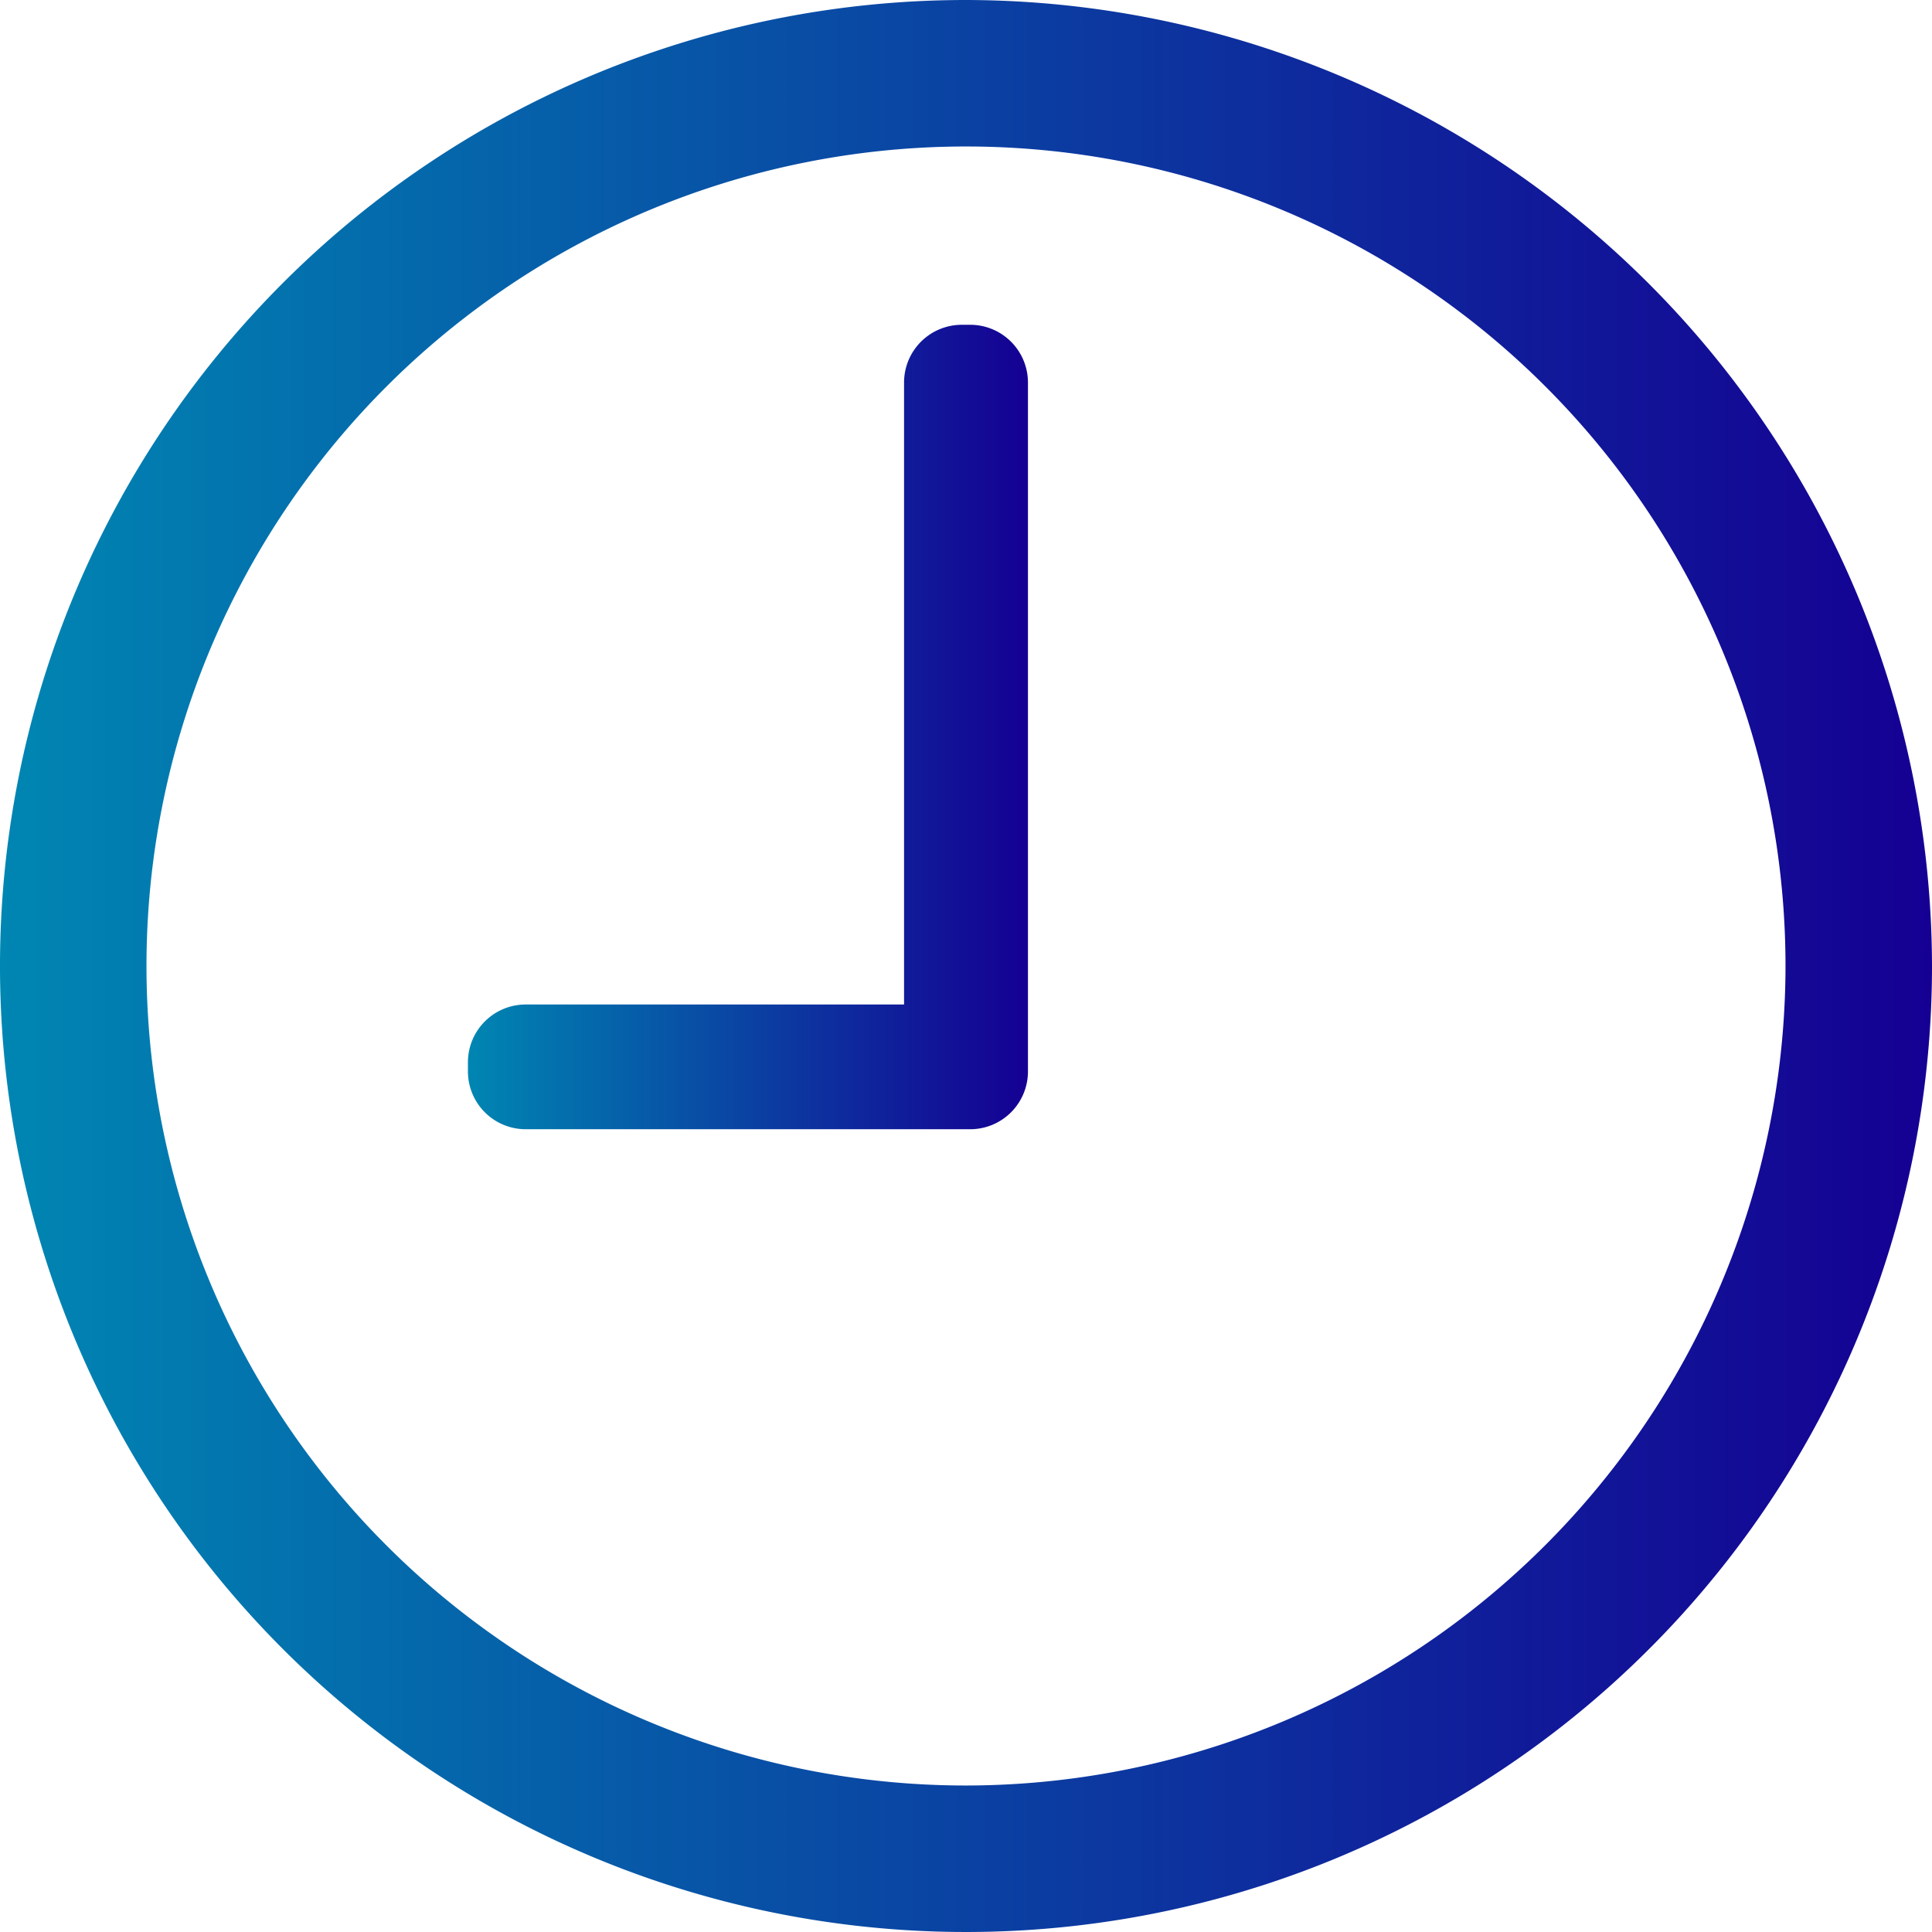
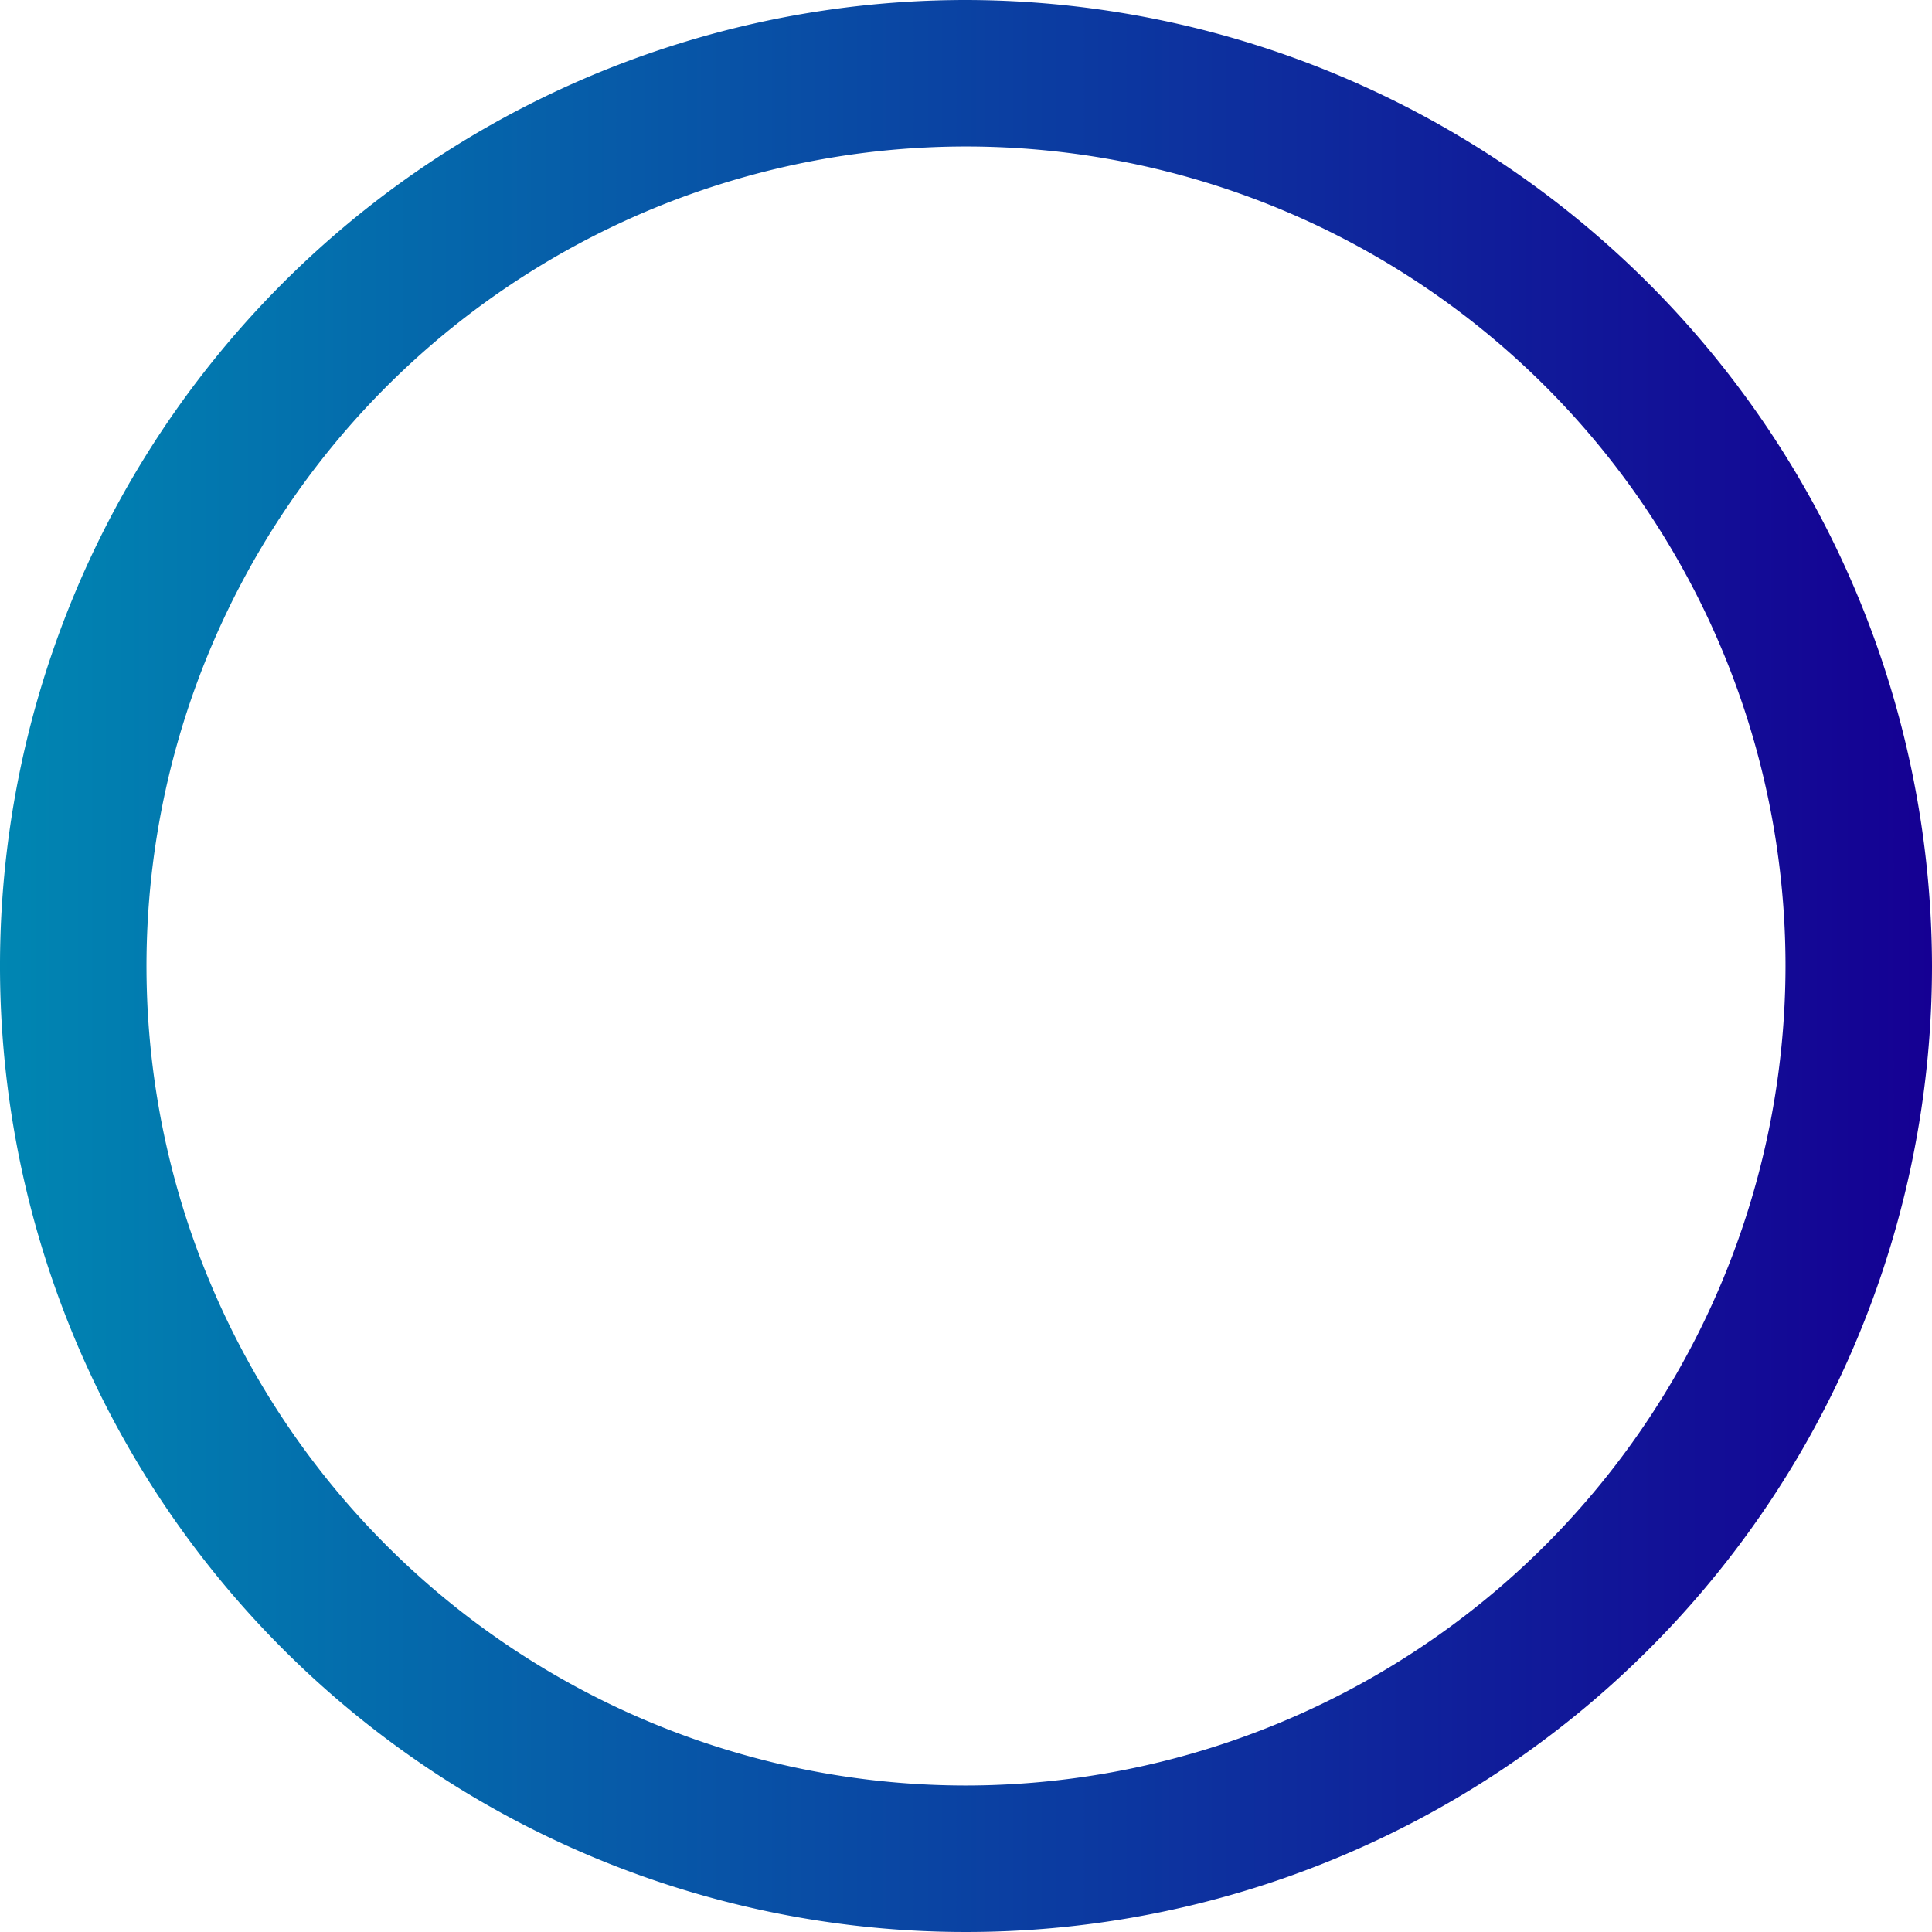
<svg xmlns="http://www.w3.org/2000/svg" xmlns:xlink="http://www.w3.org/1999/xlink" viewBox="0 0 23.08 23.08">
  <defs>
    <linearGradient id="a" x1="23.08" y1="11.54" x2="0" y2="11.54" gradientUnits="userSpaceOnUse">
      <stop offset="0" stop-color="#150093" />
      <stop offset=".23" stop-color="#101d9a" />
      <stop offset="1" stop-color="#0086b2" />
    </linearGradient>
    <linearGradient id="b" x1="12.28" y1="8.7" x2="5.59" y2="8.7" xlink:href="#a" />
  </defs>
  <path d="M11.54 0a11.54 11.54 0 1 0 11.54 11.54A11.56 11.56 0 0 0 11.54 0zm0 21.33a9.79 9.79 0 1 1 9.79-9.79 9.8 9.8 0 0 1-9.79 9.79z" fill="url(#a)" />
-   <path d="M11.59 3.88h-.1a.69.69 0 0 0-.69.69V12H6.28a.69.69 0 0 0-.69.68v.12a.69.69 0 0 0 .69.69h5.31a.69.69 0 0 0 .69-.69V4.57a.69.69 0 0 0-.69-.69z" fill="url(#b)" />
</svg>